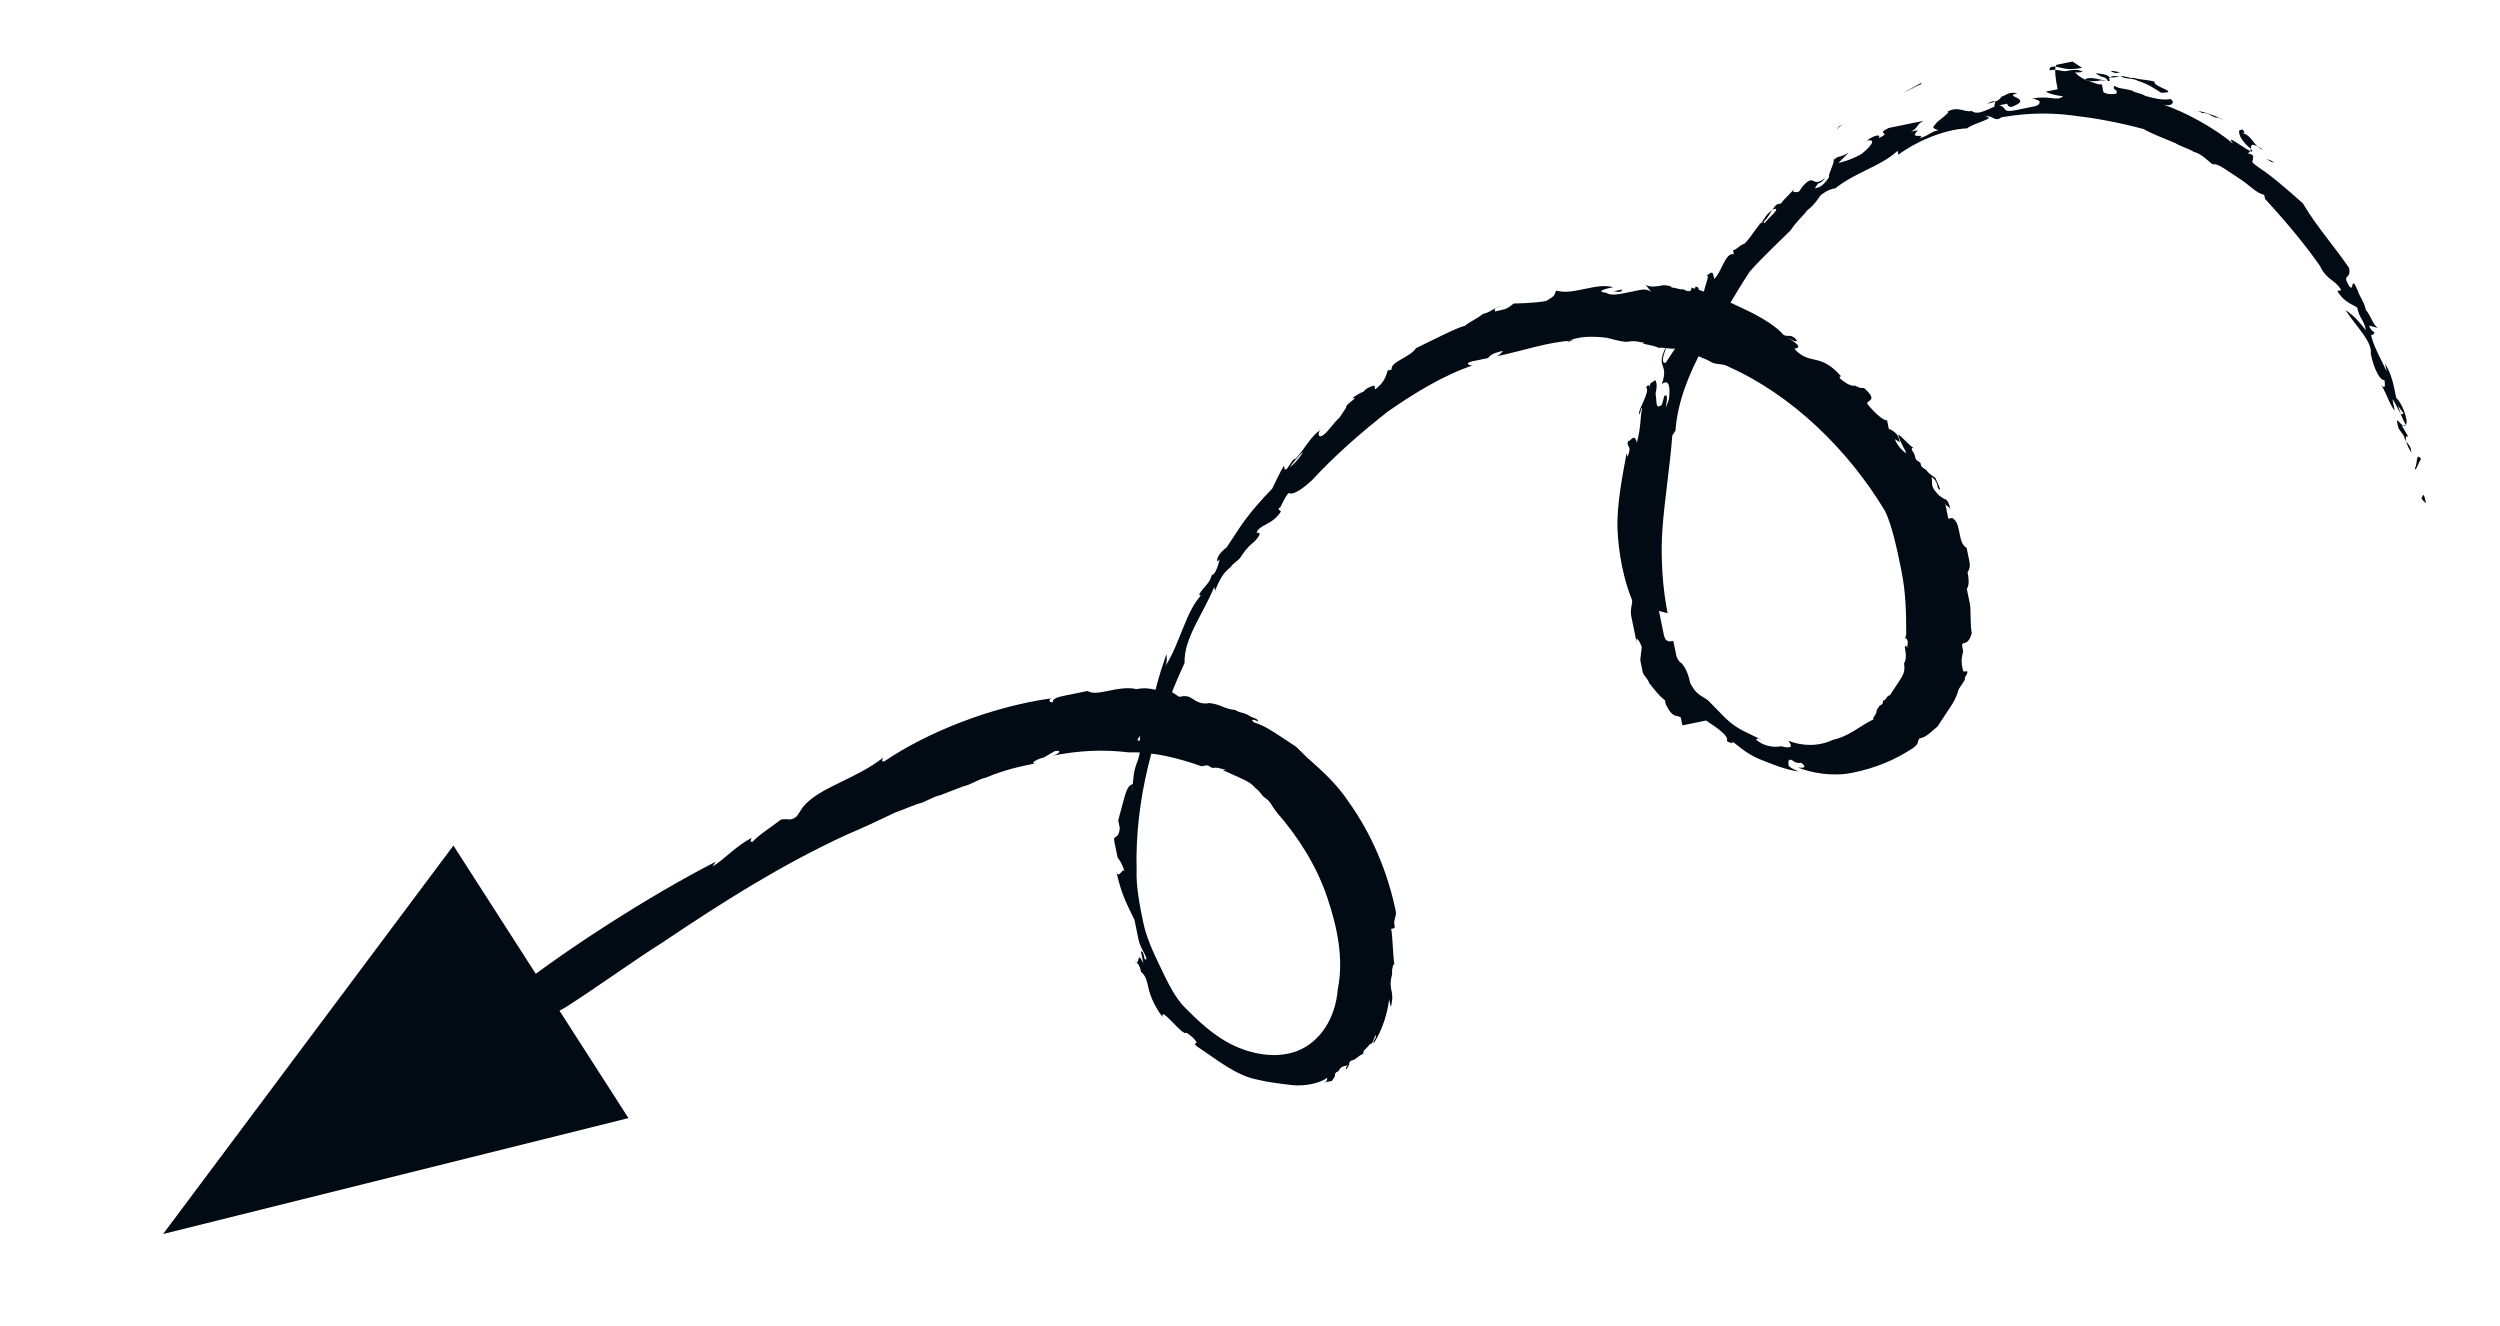
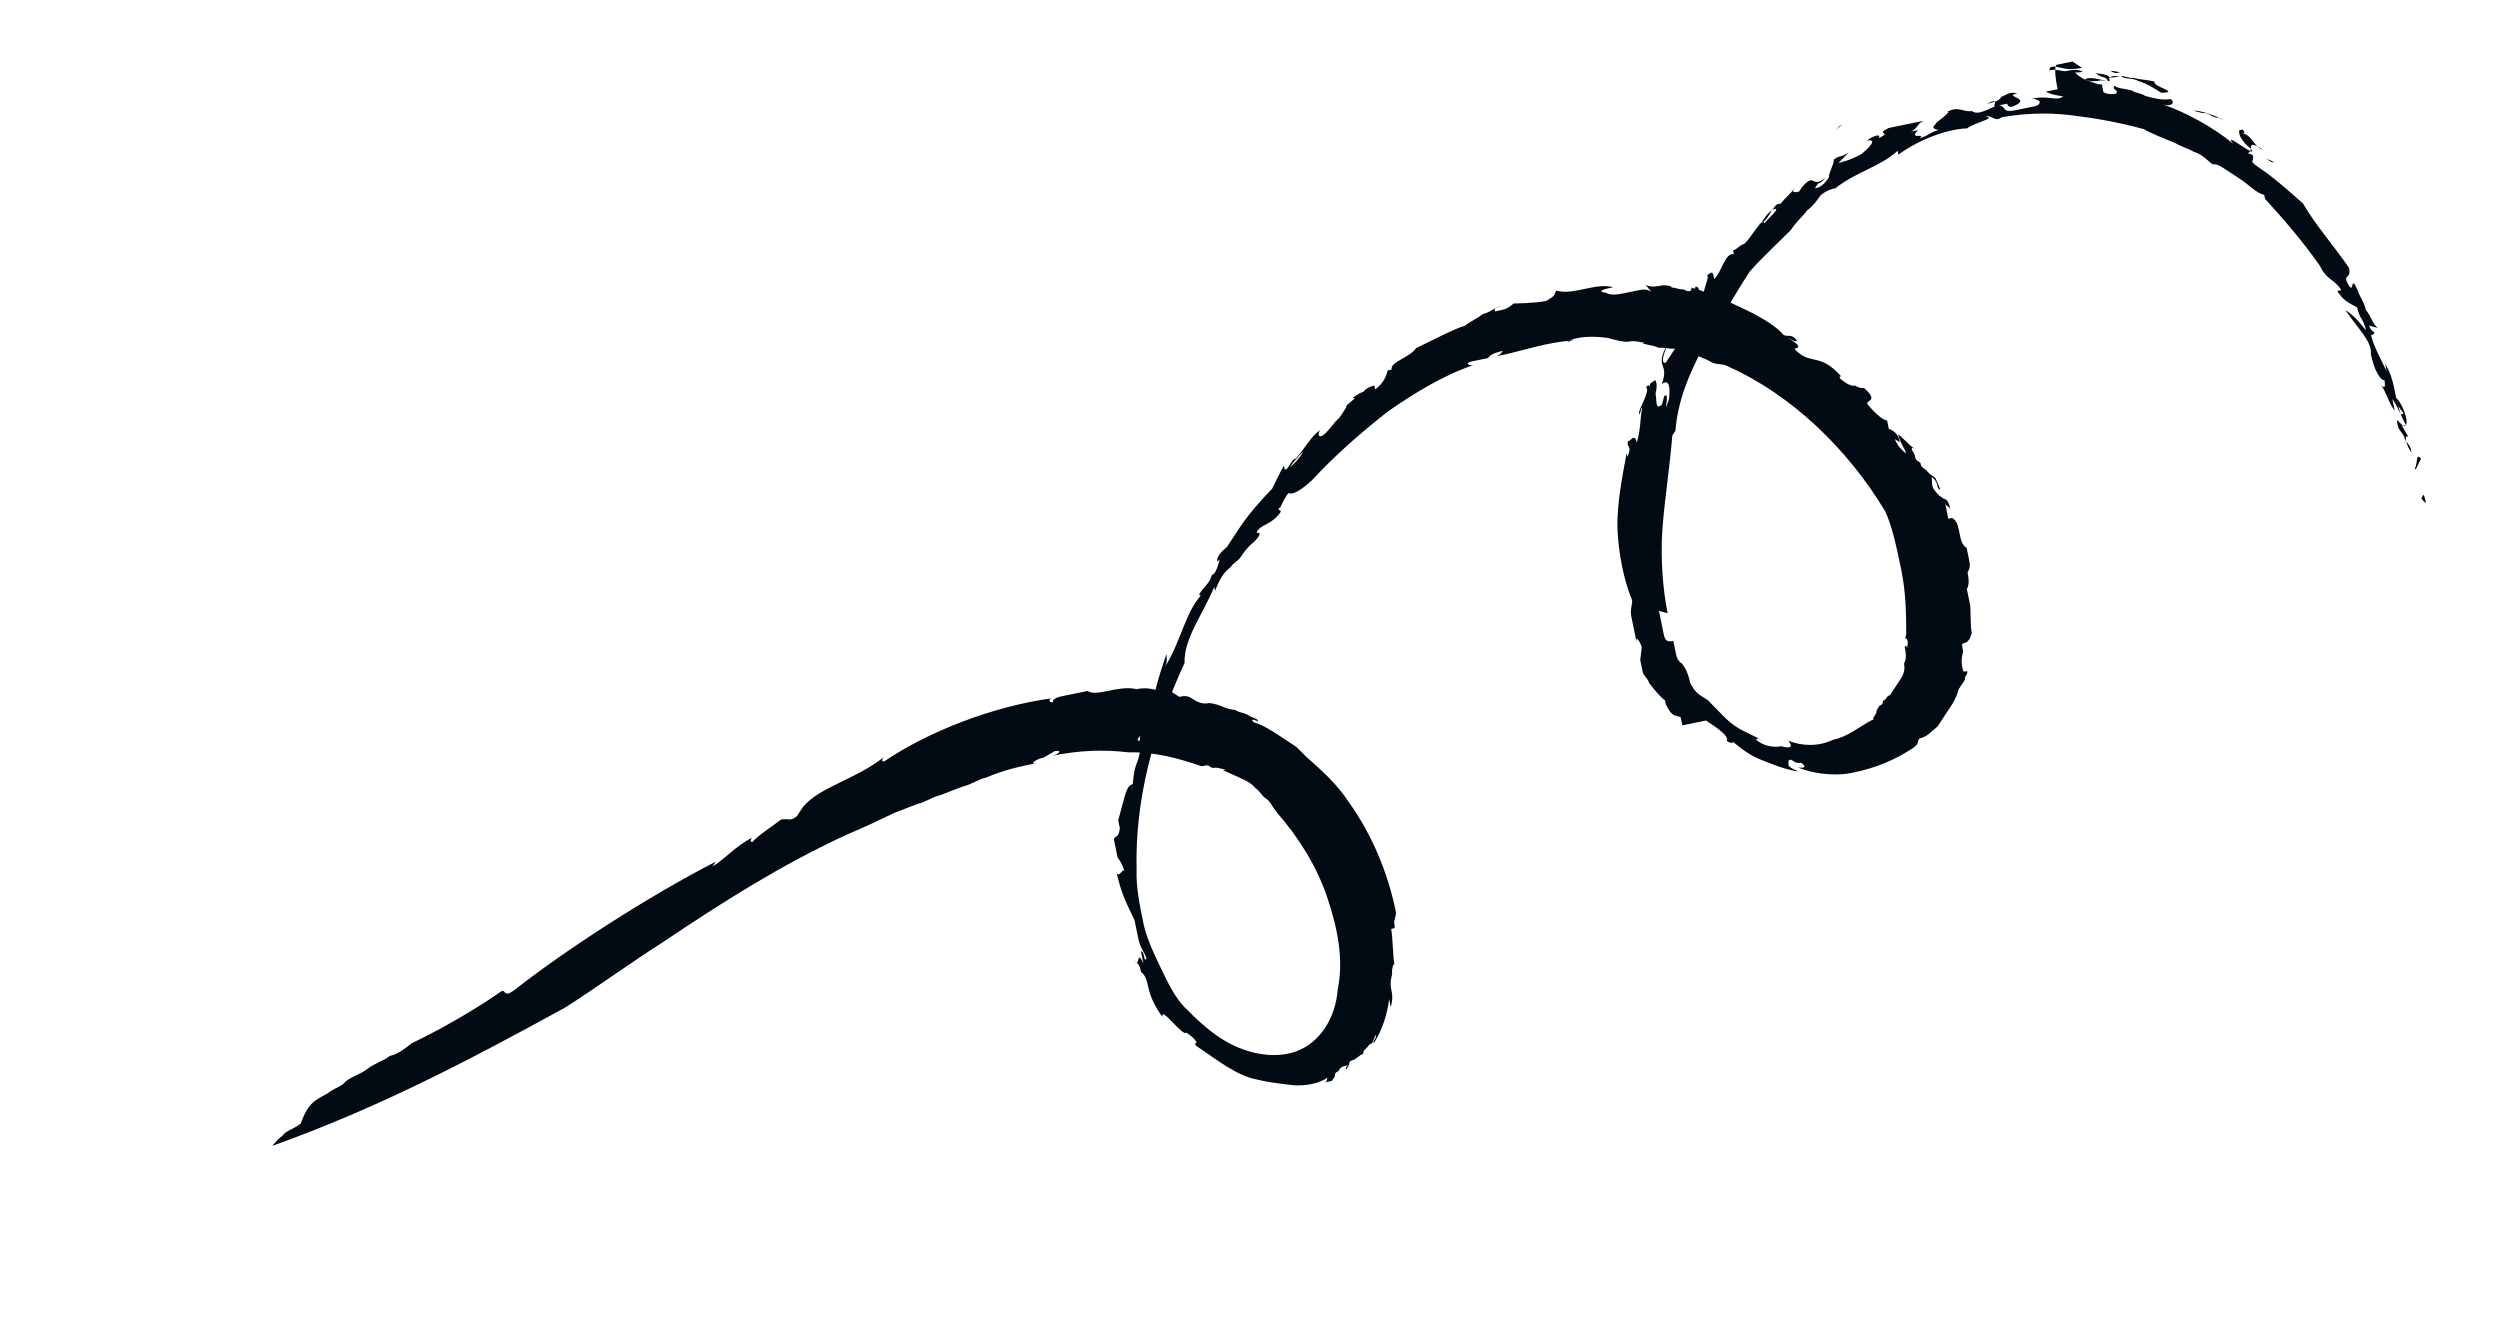
<svg xmlns="http://www.w3.org/2000/svg" width="164" height="87" viewBox="0 0 164 87" fill="none">
  <g opacity="0.99">
    <path d="M158.729 32.28C158.941 33.316 158.882 31.709 159.147 33.004C158.835 32.798 158.782 32.539 158.729 32.28Z" fill="#000812" />
    <path d="M21.48 71.729C21.945 71.364 22.462 71.258 22.668 70.946C23.133 70.581 23.65 70.475 24.115 70.11C24.579 69.745 25.097 69.639 25.561 69.274C26.079 69.168 26.543 68.803 27.008 68.438C28.972 67.496 31.142 66.242 32.794 65.095C33.258 64.73 32.9 65.612 33.829 64.883C37.081 62.328 42.555 58.779 46.947 56.53L46.742 56.842C47.465 56.424 48.341 55.435 49.323 54.965C49.323 54.965 49.117 55.276 49.376 55.223C49.582 54.911 50.77 54.129 51.234 53.764C51.752 53.658 51.805 53.916 52.269 53.552L52.681 52.928C53.762 51.627 56.091 51.15 57.949 49.69C57.949 49.69 57.743 50.002 58.002 49.949C60.842 48.019 65.082 46.341 69.017 45.804C68.758 45.857 68.811 46.116 69.07 46.063C69.017 45.804 69.534 45.698 69.793 45.645C70.311 45.539 70.828 45.433 71.346 45.327C71.657 45.533 72.175 45.427 72.692 45.321C73.21 45.215 73.986 45.056 74.557 45.209C75.592 44.997 75.957 45.462 76.733 45.303L77.357 45.714C77.615 45.661 77.874 45.608 78.186 45.814C78.498 46.02 78.81 46.226 79.327 46.12C80.157 46.22 80.21 46.479 81.039 46.578C81.351 46.784 81.61 46.731 81.921 46.937C82.233 47.143 82.492 47.09 82.545 47.349C82.857 47.555 83.169 47.761 83.116 47.502C83.169 47.761 82.857 47.555 82.545 47.349C82.233 47.143 81.974 47.196 82.286 47.402C82.857 47.555 83.48 47.967 84.104 48.378C84.416 48.584 84.728 48.79 85.039 48.996L85.716 49.666C86.704 50.543 87.693 51.419 88.476 52.608C89.988 54.726 91.036 57.209 91.567 59.798C91.62 60.056 91.414 60.368 91.467 60.627C91.52 60.886 91.52 60.886 91.261 60.939C91.367 61.457 91.374 62.804 91.48 63.322C91.427 63.063 91.274 63.634 91.327 63.893C91.174 64.464 91.227 64.723 91.28 64.981C91.333 65.24 91.386 65.499 91.234 66.07C91.128 65.552 91.128 65.552 91.128 65.552C91.028 66.382 90.723 67.523 90.106 68.459C90.052 68.2 90.311 68.147 90.258 67.888C90.052 68.2 90.106 68.459 89.847 68.512C89.641 68.824 89.382 68.877 89.435 69.136C89.177 69.189 88.971 69.501 88.712 69.554C88.712 69.554 88.453 69.607 88.506 69.866C88.506 69.866 88.248 69.919 88.3 70.178L88.506 69.866C87.989 69.972 87.989 69.972 87.783 70.284C87.783 70.284 87.524 70.337 87.577 70.596C87.577 70.596 87.577 70.596 87.371 70.908C87.371 70.908 87.113 70.961 86.854 71.014C87.113 70.961 87.06 70.702 87.06 70.702C86.595 71.067 85.56 71.279 84.731 71.179C83.901 71.079 83.072 70.979 82.502 70.826C81.102 70.574 79.801 69.491 78.554 68.668C78.242 68.462 78.501 68.409 78.501 68.409C78.501 68.409 78.448 68.15 77.824 67.738C77.619 68.05 76.106 65.932 76.265 66.709C75.901 66.244 75.483 65.52 75.323 64.744C75.27 64.485 75.164 63.967 74.853 63.761C74.8 63.502 74.746 63.243 74.435 63.038C74.8 63.502 74.534 62.208 75.005 63.191C75.005 63.191 74.952 62.932 74.899 62.673C74.846 62.414 74.846 62.414 74.846 62.414C75.105 62.361 75.005 63.191 75.211 62.879C75.158 62.62 74.793 62.155 74.687 61.637C74.581 61.119 74.475 60.602 74.422 60.343C73.951 59.36 73.533 58.637 73.215 57.083C73.374 57.86 73.679 56.718 73.785 57.236C73.785 57.236 73.679 56.718 73.314 56.254C73.208 55.736 73.102 55.218 73.102 55.218C72.996 54.7 73.361 55.165 73.461 54.335C73.461 54.335 73.408 54.076 73.355 53.818C73.355 53.818 73.507 53.247 73.66 52.676C73.813 52.105 73.965 51.534 74.224 51.481C74.43 51.169 74.125 52.311 74.277 51.74C74.377 50.911 74.324 50.652 74.682 49.769C74.835 49.198 75.087 47.798 74.676 48.422C74.47 48.733 74.935 48.368 74.782 48.939C74.676 48.422 74.981 47.28 75.34 46.397C75.393 46.656 75.393 46.656 75.446 46.915C75.698 45.515 76.004 44.373 76.515 42.919C76.515 42.919 76.621 43.437 76.415 43.749C77.444 42.19 77.796 39.959 78.93 38.918C78.725 39.23 78.671 38.971 78.671 38.971C79.083 38.347 79.342 38.294 79.494 37.723C79.753 37.67 79.906 37.099 80.059 36.529C80.264 36.217 80.317 36.476 79.853 36.84C79.8 36.582 80.005 36.27 80.47 35.905C80.676 35.593 81.087 34.969 81.293 34.657C81.91 33.721 82.786 32.733 83.456 32.056C83.456 32.056 84.02 30.861 84.226 30.549L84.279 30.808C84.797 30.702 85.414 29.767 85.414 29.767C85.62 29.455 84.949 30.131 84.538 30.755C83.868 31.432 83.456 32.056 83.868 31.432C84.126 31.379 84.896 29.873 84.95 30.131C85.62 29.455 85.978 28.572 86.701 28.154C86.443 28.207 86.343 29.037 87.013 28.36C87.889 27.371 87.219 28.048 87.889 27.371L88.301 26.747C88.248 26.488 89.23 26.018 88.712 26.124C88.712 26.124 89.177 25.759 89.435 25.706C89.641 25.394 90.159 25.288 90.159 25.288L90.212 25.547C90.676 25.182 90.882 24.87 91.034 24.299L91.293 24.246C91.187 23.728 92.481 23.463 92.892 22.839C93.875 22.368 95.58 21.48 96.097 21.373C96.562 21.009 96.821 20.956 97.285 20.591C97.803 20.485 98.008 20.173 98.526 20.067C98.267 20.12 98.008 20.173 98.061 20.432C98.838 20.273 98.838 20.273 99.302 19.908C99.302 19.908 100.649 19.901 101.425 19.742C102.149 19.325 101.89 19.378 102.096 19.066C102.666 19.218 103.184 19.112 103.96 18.953C104.736 18.794 105.254 18.688 105.825 18.841C105.566 18.894 104.531 19.106 105.36 19.206C105.672 19.412 106.189 19.306 106.707 19.2C106.966 19.147 107.224 19.094 107.483 19.041C107.742 18.988 108.001 18.935 108.313 19.141L107.948 18.676C108.26 18.882 108.777 18.776 109.036 18.723C109.295 18.67 109.865 18.823 109.606 18.876C109.865 18.823 110.177 19.029 110.436 18.976C110.748 19.181 111.006 19.128 110.953 18.869C112.094 19.175 113.289 19.74 114.483 20.304C115.677 20.869 116.612 21.487 116.977 21.951C117.289 22.157 117.913 22.569 117.86 22.31C117.495 21.845 117.289 22.157 116.977 21.951C117.289 22.157 117.289 22.157 117.289 22.157C117.913 22.569 118.224 22.775 117.707 22.881C118.748 24.016 119.366 23.081 120.772 24.681C120.513 24.734 120.825 24.94 121.137 25.145C121.137 25.145 121.449 25.351 121.707 25.298C122.019 25.504 122.278 25.451 122.278 25.451C123.266 26.328 122.437 26.228 122.49 26.487C122.855 26.951 123.532 27.622 123.79 27.569L123.95 28.346C123.897 28.087 123.896 28.087 124.208 28.293C124.52 28.499 124.573 28.758 124.626 29.016L124.314 28.811C124.367 29.069 124.732 29.534 125.044 29.74C124.991 29.481 124.626 29.016 124.52 28.499C124.832 28.704 125.197 29.169 125.509 29.375C125.25 29.428 125.562 29.634 125.615 29.893C125.668 30.152 125.668 30.152 125.979 30.358C126.033 30.617 126.033 30.616 126.344 30.822C126.709 31.287 126.968 31.234 127.021 31.493C127.021 31.493 127.492 32.476 127.127 32.011C127.074 31.752 127.021 31.493 126.709 31.287C126.815 31.805 126.557 31.858 127.233 32.529C127.545 32.734 127.545 32.734 127.545 32.734C127.545 32.734 127.804 32.681 127.963 33.458C127.91 33.199 127.651 33.252 127.598 32.993C127.598 32.993 127.651 33.252 127.704 33.511C127.757 33.77 127.81 34.029 127.81 34.029L128.069 33.976C128.122 34.235 128.069 33.976 128.069 33.976C128.381 34.182 128.434 34.441 128.54 34.958C128.646 35.476 128.699 35.735 129.011 35.941C129.064 36.2 129.117 36.459 129.17 36.718C129.223 36.977 129.276 37.235 129.07 37.547C129.123 37.806 129.229 38.324 129.024 38.636C129.077 38.895 129.183 39.413 129.236 39.671C129.289 39.93 129.242 41.019 129.348 41.537C129.196 42.108 128.937 42.16 128.937 42.16C128.678 42.214 128.678 42.214 128.784 42.731C128.631 43.302 128.684 43.561 128.738 43.82C128.791 44.079 128.791 44.079 129.049 44.026C129.102 44.285 128.844 44.338 128.897 44.596C128.691 44.908 128.691 44.908 128.485 45.22C128.333 45.791 128.127 46.103 127.921 46.415C127.715 46.727 127.304 47.351 127.098 47.663C126.634 48.027 126.428 48.339 125.91 48.445C125.705 48.757 125.963 48.704 125.499 49.069C124.311 49.852 123.07 50.376 121.518 50.694C120.224 50.959 118.824 50.706 117.942 50.348C118.771 50.447 118.147 50.036 118.147 50.036C117.63 50.142 117.524 49.624 117.318 49.936C117.371 50.195 117.112 50.248 117.995 50.607C117.165 50.507 116.283 50.148 115.401 49.789C114.518 49.431 113.841 48.76 113.53 48.554C113.841 48.76 113.583 48.813 113.271 48.607C113.477 48.295 112.541 47.678 111.918 47.266L110.365 47.584L110.312 47.325C110.259 47.066 110.259 47.066 110.259 47.066C109.947 46.86 109.741 47.172 109.27 46.19L109.217 45.931C108.906 45.725 108.541 45.26 108.176 44.795C108.123 44.536 107.811 44.331 107.758 44.072C107.705 43.813 107.652 43.554 107.599 43.295L107.699 42.465C107.646 42.206 107.228 41.483 107.387 42.259C107.281 41.742 107.228 41.483 107.175 41.224C107.122 40.965 107.069 40.706 107.015 40.447C106.909 39.929 107.115 39.618 107.062 39.359C106.538 38.117 106.167 36.305 106.107 34.699C106.048 33.092 106.453 31.121 106.705 29.721L106.758 29.98C107.117 29.097 106.652 29.462 106.805 28.891C106.858 29.15 107.216 28.267 107.376 29.044C107.681 27.902 107.575 27.384 107.727 26.814C107.674 26.555 107.575 27.384 107.522 27.126C107.469 26.867 108.292 25.619 107.98 25.413C108.186 25.101 108.239 25.36 108.292 25.619L108.239 25.36C108.186 25.101 108.444 25.048 108.444 25.048C108.65 24.736 108.756 25.254 108.603 25.825C108.71 26.343 108.557 26.913 109.021 26.549L109.174 25.978C109.639 25.613 108.975 27.637 109.486 26.184C109.585 25.354 109.479 24.836 109.015 25.201C109.526 23.748 108.544 24.219 109.314 22.712C109.52 22.4 108.75 23.907 109.267 23.801C109.473 23.489 109.679 23.177 109.884 22.865C110.09 22.553 109.984 22.035 110.243 21.982C109.831 22.606 109.672 21.829 110.137 21.465C110.548 20.841 109.984 22.035 110.601 21.1C110.548 20.841 110.907 19.958 110.495 20.582C110.389 20.064 111.112 19.646 111.212 18.816C111.73 18.71 111.218 20.164 111.836 19.228C111.577 19.281 112.347 17.775 111.882 18.14C112.347 17.775 112.347 17.775 112.453 18.293C112.917 17.927 113.17 16.527 113.74 16.68L113.687 16.421C113.946 16.368 114.152 16.056 114.41 16.003C114.875 15.638 115.645 14.132 115.751 14.649C115.957 14.338 116.886 13.608 116.368 13.714C115.645 14.132 115.751 14.649 115.233 14.755C116.01 14.597 116.109 13.767 116.574 13.402L116.833 13.349C117.038 13.037 117.503 12.672 117.709 12.36C117.503 12.672 117.762 12.619 118.02 12.566L118.226 12.254C119.102 11.265 118.797 12.407 119.726 11.677C119.726 11.677 119.52 11.989 119.261 12.042C119.055 12.354 119.055 12.354 119.055 12.354C119.314 12.301 119.573 12.248 119.984 11.624C119.931 11.365 120.343 10.741 120.29 10.482C120.754 10.118 120.549 10.43 121.272 10.012L120.602 10.688C120.602 10.688 121.378 10.529 122.101 10.111C122.566 9.746 123.236 9.07 122.46 9.229C122.924 8.864 123.442 8.758 123.236 9.07C124.218 8.599 122.924 8.864 123.906 8.393C124.424 8.287 125.459 8.075 126.235 7.916C126.235 7.916 125.976 7.969 125.771 8.281C125.565 8.593 125.306 8.646 125.306 8.646L125.824 8.54C125.153 9.216 126.394 8.692 125.93 9.057C126.447 8.951 126.653 8.639 127.17 8.533C126.6 8.38 126.859 8.327 127.064 8.016C127.529 7.651 127.993 7.286 127.735 7.339C128.458 6.921 128.823 7.386 129.34 7.28C129.652 7.485 129.911 7.432 130.893 6.961C130.634 7.014 131.304 6.338 130.322 6.809C130.84 6.703 131.099 6.65 131.304 6.338C131.563 6.285 131.769 5.973 132.339 6.126C131.304 6.338 133.481 6.431 131.981 7.008C131.981 7.008 131.722 7.061 131.669 6.802C131.41 6.855 131.152 6.908 131.152 6.908C131.722 7.061 131.258 7.426 132.293 7.214C132.552 7.161 133.069 7.055 133.328 7.002C133.587 6.949 133.845 6.896 133.792 6.637C133.792 6.637 133.481 6.431 133.222 6.484C132.963 6.537 132.963 6.537 133.222 6.484C134.516 6.219 134.881 6.684 135.345 6.319C134.516 6.219 134.204 6.013 134.204 6.013C134.204 6.013 134.463 5.96 134.721 5.907C134.98 5.854 135.239 5.801 135.239 5.801L134.98 5.854C134.662 4.301 134.921 4.248 134.921 4.248C135.179 4.195 135.179 4.195 135.956 4.036L136.268 4.242C136.579 4.448 136.579 4.448 136.579 4.448C136.321 4.501 135.803 4.607 135.233 4.454C134.662 4.301 134.403 4.354 134.456 4.613C134.974 4.507 135.286 4.713 135.544 4.66C135.803 4.607 136.321 4.501 136.632 4.707C136.374 4.76 136.115 4.813 135.803 4.607C136.062 4.554 136.115 4.813 136.427 5.018C136.739 5.224 137.05 5.43 137.827 5.271C138.656 5.371 138.085 5.218 138.032 4.959C138.344 5.165 138.862 5.059 139.12 5.006C139.379 4.953 139.691 5.159 139.95 5.106C140.52 5.259 140.779 5.206 141.35 5.359C141.144 5.671 143.114 6.076 141.768 6.082C141.456 5.876 140.832 5.465 140.262 5.312C139.95 5.106 139.432 5.212 139.12 5.006C138.862 5.059 138.55 4.853 138.344 5.165C138.709 5.63 137.203 4.859 136.739 5.224C137.309 5.377 137.621 5.583 137.88 5.53C137.933 5.789 137.933 5.789 137.986 6.048C138.298 6.254 138.815 6.148 138.815 6.148C139.021 5.836 138.503 5.942 138.709 5.63C139.021 5.836 139.28 5.783 139.85 5.936C140.162 6.141 140.421 6.088 140.733 6.294C141.303 6.447 141.874 6.6 142.391 6.494C142.703 6.7 142.497 7.012 141.927 6.859C143.38 7.371 145.198 8.347 146.498 9.429C146.133 8.965 146.445 9.17 147.068 9.582C147.38 9.788 148.004 10.2 147.639 9.735C147.327 9.529 146.962 9.064 146.909 8.805C146.856 8.547 146.856 8.547 147.115 8.494C147.48 8.958 146.856 8.547 147.168 8.752C147.739 8.905 147.898 9.682 148.468 9.835C147.221 9.011 147.951 9.941 147.433 10.047C148.004 10.2 147.745 10.253 147.798 10.512C147.798 10.512 147.539 10.565 148.163 10.976C149.098 11.594 150.087 12.47 151.075 13.347C151.911 14.794 153.317 16.395 154.1 17.583C154.259 18.36 153.636 17.948 154.053 18.672C154.471 19.395 154.153 17.842 154.677 19.083C154.73 19.342 155.095 19.807 155.201 20.325C155.566 20.789 155.672 21.307 155.984 21.513L155.413 21.36C155.466 21.619 155.778 21.825 155.778 21.825C155.778 21.825 155.572 22.137 155.519 21.878C155.678 22.655 156.096 23.378 156.567 24.361L156.514 24.102C156.461 23.843 156.461 23.843 156.461 23.843C156.879 24.567 156.985 25.084 157.144 25.861C157.25 26.379 157.409 27.156 157.827 27.879L157.569 27.932L157.986 28.656C157.675 28.45 157.834 29.227 158.199 29.691L158.146 29.433C158.092 29.174 157.781 28.968 157.728 28.709C157.675 28.45 157.363 28.244 157.31 27.985C157.257 27.726 157.257 27.726 157.257 27.726C157.151 27.209 157.622 28.191 157.827 27.879C158.033 27.567 157.509 26.326 157.197 26.12C157.303 26.638 157.303 26.638 157.668 27.102C157.462 27.414 157.303 26.638 156.938 26.173C156.992 26.432 157.045 26.691 157.098 26.95C156.733 26.485 156.627 25.967 156.209 25.244C156.574 25.708 156.415 24.932 156.415 24.932C156.156 24.985 155.738 24.261 155.526 23.225C155.625 22.396 154.637 21.519 153.854 20.331C154.478 20.743 154.843 21.207 155.207 21.672C155.048 20.895 154.79 20.948 154.63 20.172C154.319 19.966 153.748 19.813 153.33 19.089L153.589 19.036C153.171 18.313 152.654 18.419 152.183 17.436C151.035 15.783 149.629 14.183 148.587 13.047L148.534 12.789C147.964 12.636 147.599 12.171 146.975 11.759C146.663 11.553 146.352 11.348 146.04 11.142C145.728 10.936 145.416 10.73 145.157 10.783C144.845 10.577 144.481 10.112 143.91 9.959C143.598 9.754 143.028 9.601 142.716 9.395C141.834 9.036 140.951 8.677 140.639 8.471C138.928 8.013 137.528 7.76 135.869 7.561C134.21 7.361 132.605 7.42 130.793 7.791L131.052 7.738C131.311 7.685 131.311 7.685 131.311 7.685C130.846 8.05 130.74 7.532 130.223 7.638C131.052 7.738 129.499 8.056 129.035 8.421C127.429 8.48 125.465 9.422 124.536 10.152L124.483 9.893C123.348 10.935 121.796 11.253 120.402 12.348C120.144 12.401 119.885 12.454 119.42 12.819C119.215 13.131 119.009 13.443 118.544 13.807C118.339 14.119 117.874 14.484 117.463 15.108C116.792 15.785 115.658 16.827 114.782 17.815C113.753 19.375 112.778 21.193 111.749 22.753C110.773 24.571 110.056 26.337 109.91 28.255L109.704 28.567C109.558 30.485 109.206 32.715 109.06 34.633C108.914 36.552 109.079 38.676 109.397 40.229L108.827 40.076C108.933 40.594 109.039 41.112 109.145 41.63C109.251 42.147 109.51 42.094 109.769 42.041L109.822 42.3C109.822 42.3 109.875 42.559 109.928 42.818C109.981 43.077 110.034 43.336 110.346 43.541C110.711 44.006 110.817 44.524 110.87 44.783C111.341 45.766 111.858 45.659 112.223 46.124C112.9 46.795 113.264 47.26 113.888 47.671C114.512 48.083 115.082 48.236 115.706 48.648L115.394 48.442C115.135 48.495 115.135 48.495 115.447 48.701C115.759 48.907 116.33 49.059 116.847 48.953C117.418 49.106 117.676 49.053 117.312 48.589C118.194 48.947 119.282 48.994 120.264 48.523C121.299 48.311 121.969 47.634 122.951 47.163C122.693 47.216 123.157 46.851 123.104 46.593L123.31 46.281C123.31 46.281 123.569 46.228 123.516 45.969C123.774 45.916 123.721 45.657 123.98 45.604C124.186 45.292 124.392 44.98 124.597 44.668C124.803 44.356 125.009 44.044 124.903 43.526C125.108 43.215 125.002 42.697 124.949 42.438C125.155 42.126 125.055 42.956 125.155 42.126C125.049 41.608 124.896 42.179 125.049 41.608C125.042 40.261 125.036 38.913 124.718 37.36C124.453 36.066 124.134 34.512 123.663 33.53C121.209 29.447 117.514 25.888 113.361 24.041C113.049 23.835 112.532 23.941 112.22 23.735C111.908 23.529 111.337 23.377 111.026 23.171C110.714 22.965 110.143 22.812 109.884 22.865C109.626 22.918 109.055 22.765 108.796 22.818C108.485 22.612 107.396 22.565 107.914 22.459C107.655 22.512 107.343 22.306 106.826 22.413C106.567 22.466 105.996 22.313 105.426 22.16C104.597 22.06 103.508 22.013 102.785 22.431C103.044 22.378 103.044 22.378 103.303 22.325C101.438 22.437 99.939 23.014 98.127 23.385C98.386 23.332 98.592 23.02 98.592 23.02C98.333 23.073 97.816 23.18 97.61 23.491C97.351 23.544 97.351 23.544 97.092 23.598C96.834 23.651 96.834 23.651 96.575 23.703C96.057 23.809 96.369 24.015 96.628 23.962C94.611 24.645 92.7 25.846 91.047 26.994C89.189 28.454 87.59 29.86 86.044 31.526C84.909 32.568 84.597 32.362 84.597 32.362C84.597 32.362 84.544 32.103 83.98 33.297C83.722 33.35 84.033 33.556 84.033 33.556C83.416 34.492 82.587 34.392 82.434 34.963C82.952 34.857 82.281 35.534 82.281 35.534C81.817 35.899 81.611 36.211 81.405 36.522C81.2 36.834 80.941 36.887 80.735 37.199C80.271 37.564 80.065 37.876 79.707 38.759L79.653 38.5C78.937 40.265 77.649 41.878 77.709 43.484C75.658 47.951 74.436 52.517 74.562 57.077C74.515 58.166 74.78 59.46 74.993 60.496C75.205 61.531 75.675 62.514 76.147 63.496C76.617 64.479 77.088 65.461 77.765 66.132C78.442 66.803 79.118 67.473 80.054 68.091C81.613 69.12 83.583 69.526 85.083 68.949C86.582 68.372 87.611 66.812 87.757 64.894C88.162 62.923 87.738 60.852 87.055 58.834C86.372 56.816 85.171 54.903 83.765 53.303C83.4 52.839 83.347 52.58 83.035 52.374C82.723 52.168 82.67 51.909 82.359 51.703C81.994 51.238 81.423 51.086 80.229 50.521L80.488 50.468C80.229 50.521 79.917 50.315 79.658 50.368C79.4 50.421 79.347 50.162 79.088 50.215C78.829 50.268 78.829 50.268 78.829 50.268C77.376 49.757 75.664 49.298 74.059 49.357C72.4 49.158 70.794 49.217 68.983 49.588C69.501 49.482 69.706 49.17 69.189 49.276L68.465 49.694C67.948 49.8 67.483 50.165 68.001 50.059C66.966 50.271 65.931 50.483 64.69 51.007C64.172 51.113 63.708 51.478 63.19 51.584L61.691 52.161C61.173 52.267 60.709 52.632 60.191 52.738L58.692 53.315C57.71 53.786 56.728 54.257 55.487 54.781C51.3 56.717 47.478 59.119 43.45 61.833C41.539 63.033 38.958 64.911 37.047 66.112C30.743 69.561 24.904 72.646 17.871 75.166C17.871 75.166 18.076 74.854 18.541 74.489C18.747 74.177 19.264 74.071 19.729 73.706C20.24 72.252 20.757 72.147 21.48 71.729Z" fill="#000812" />
    <path d="M158.411 30.727C158.617 30.415 158.457 29.638 158.822 30.103C158.617 30.415 158.464 30.986 158.411 30.727Z" fill="#000812" />
    <path d="M148.887 10.558L148.575 10.352C148.887 10.558 149.145 10.505 149.198 10.764C149.145 10.505 149.198 10.764 148.887 10.558Z" fill="#000812" />
-     <path d="M143.897 7.265C144.155 7.212 145.297 7.517 145.92 7.929C145.92 7.929 145.92 7.929 145.608 7.723C145.35 7.776 145.038 7.57 145.038 7.57C144.726 7.364 144.467 7.417 144.467 7.417C144.155 7.212 143.897 7.265 143.897 7.265Z" fill="#000812" />
+     <path d="M143.897 7.265C144.155 7.212 145.297 7.517 145.92 7.929C145.92 7.929 145.92 7.929 145.608 7.723C145.35 7.776 145.038 7.57 145.038 7.57C144.726 7.364 144.467 7.417 144.467 7.417Z" fill="#000812" />
    <path d="M138.808 4.8C138.238 4.647 138.497 4.594 139.067 4.747C139.326 4.694 139.067 4.747 138.808 4.8Z" fill="#000812" />
    <path d="M138.343 5.165C137.772 5.012 137.772 5.012 137.461 4.807C137.461 4.807 138.549 4.853 138.343 5.165Z" fill="#000812" />
-     <path d="M126.017 5.533C125.758 5.586 125.293 5.951 124.776 6.057C125.293 5.951 126.222 5.221 126.017 5.533Z" fill="#000812" />
    <path d="M120.901 8.199C120.643 8.253 120.643 8.252 120.437 8.564C120.437 8.564 120.643 8.253 120.901 8.199Z" fill="#000812" />
-     <path d="M105.877 19.101L106.136 19.048C106.395 18.995 106.395 18.995 106.395 18.995C106.448 19.254 105.877 19.101 105.877 19.101Z" fill="#000812" />
-     <path d="M73.781 45.368C73.628 45.939 73.575 45.68 73.316 45.733C73.469 45.163 73.369 45.992 73.781 45.368Z" fill="#000812" />
    <path d="M76.478 67.745L76.683 67.433L76.478 67.745Z" fill="#000812" />
-     <path d="M41.227 73.348L29.744 55.469L10.698 80.952L41.227 73.348Z" fill="#000812" />
  </g>
</svg>